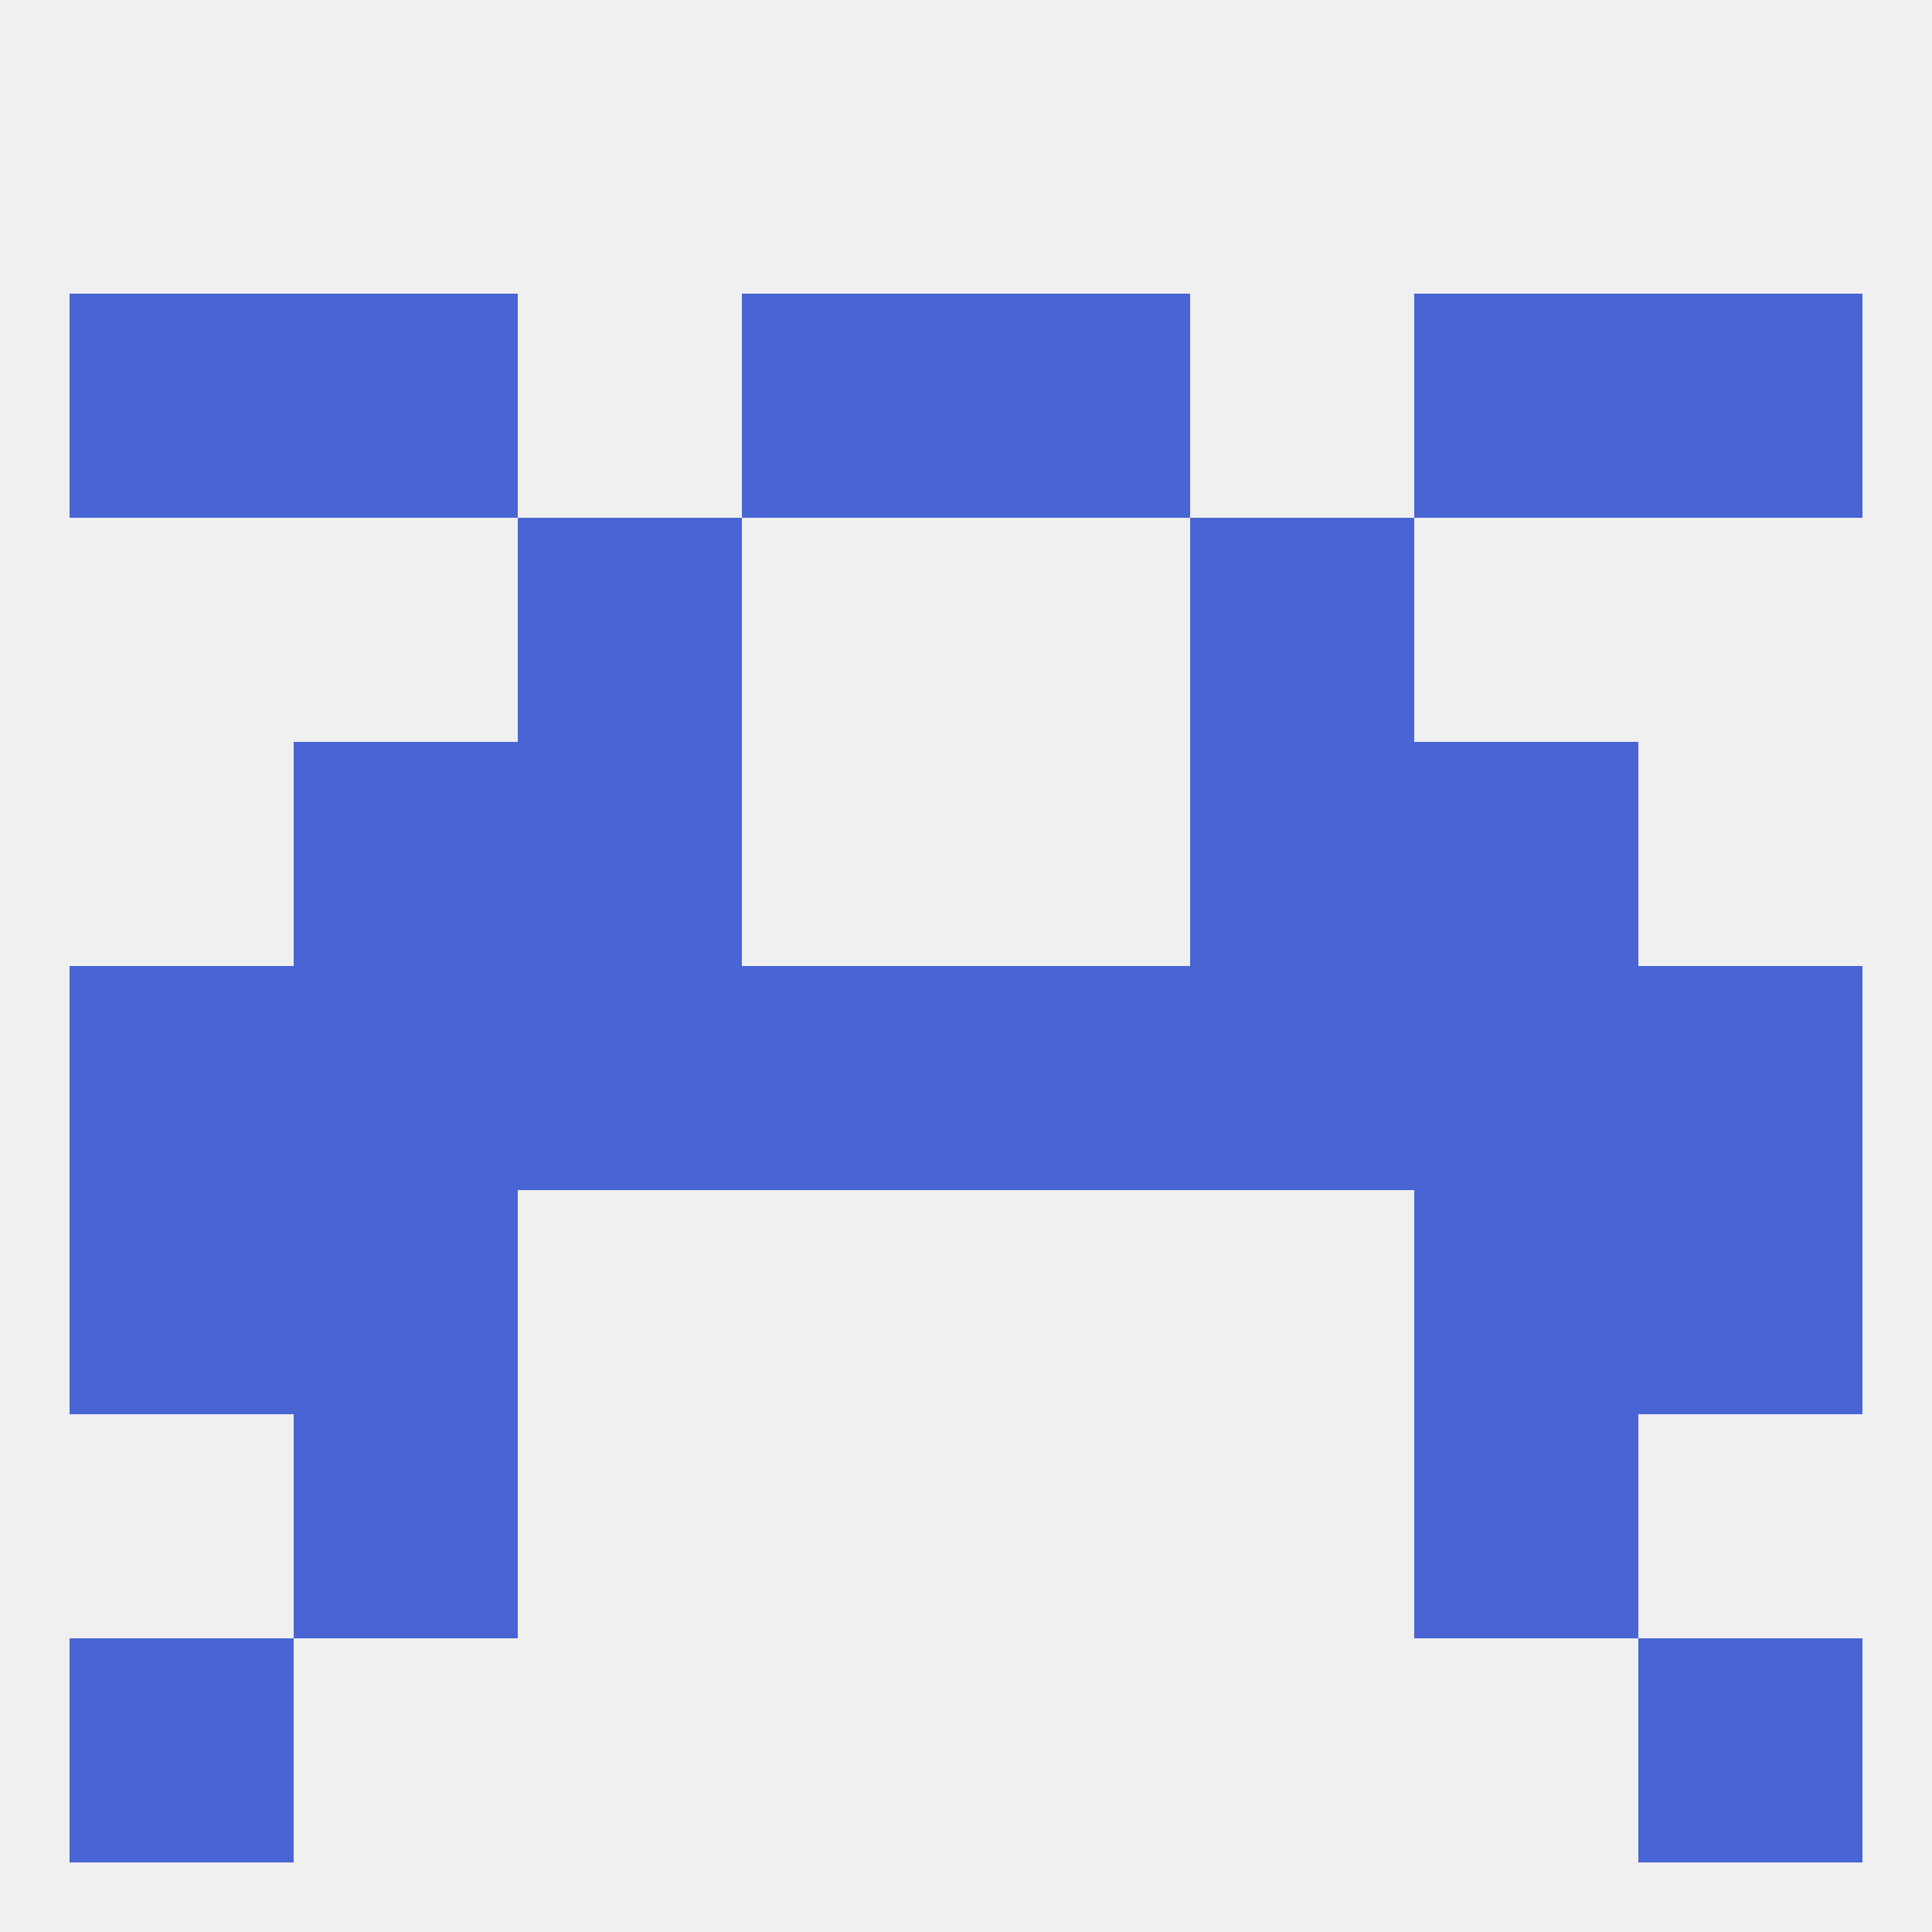
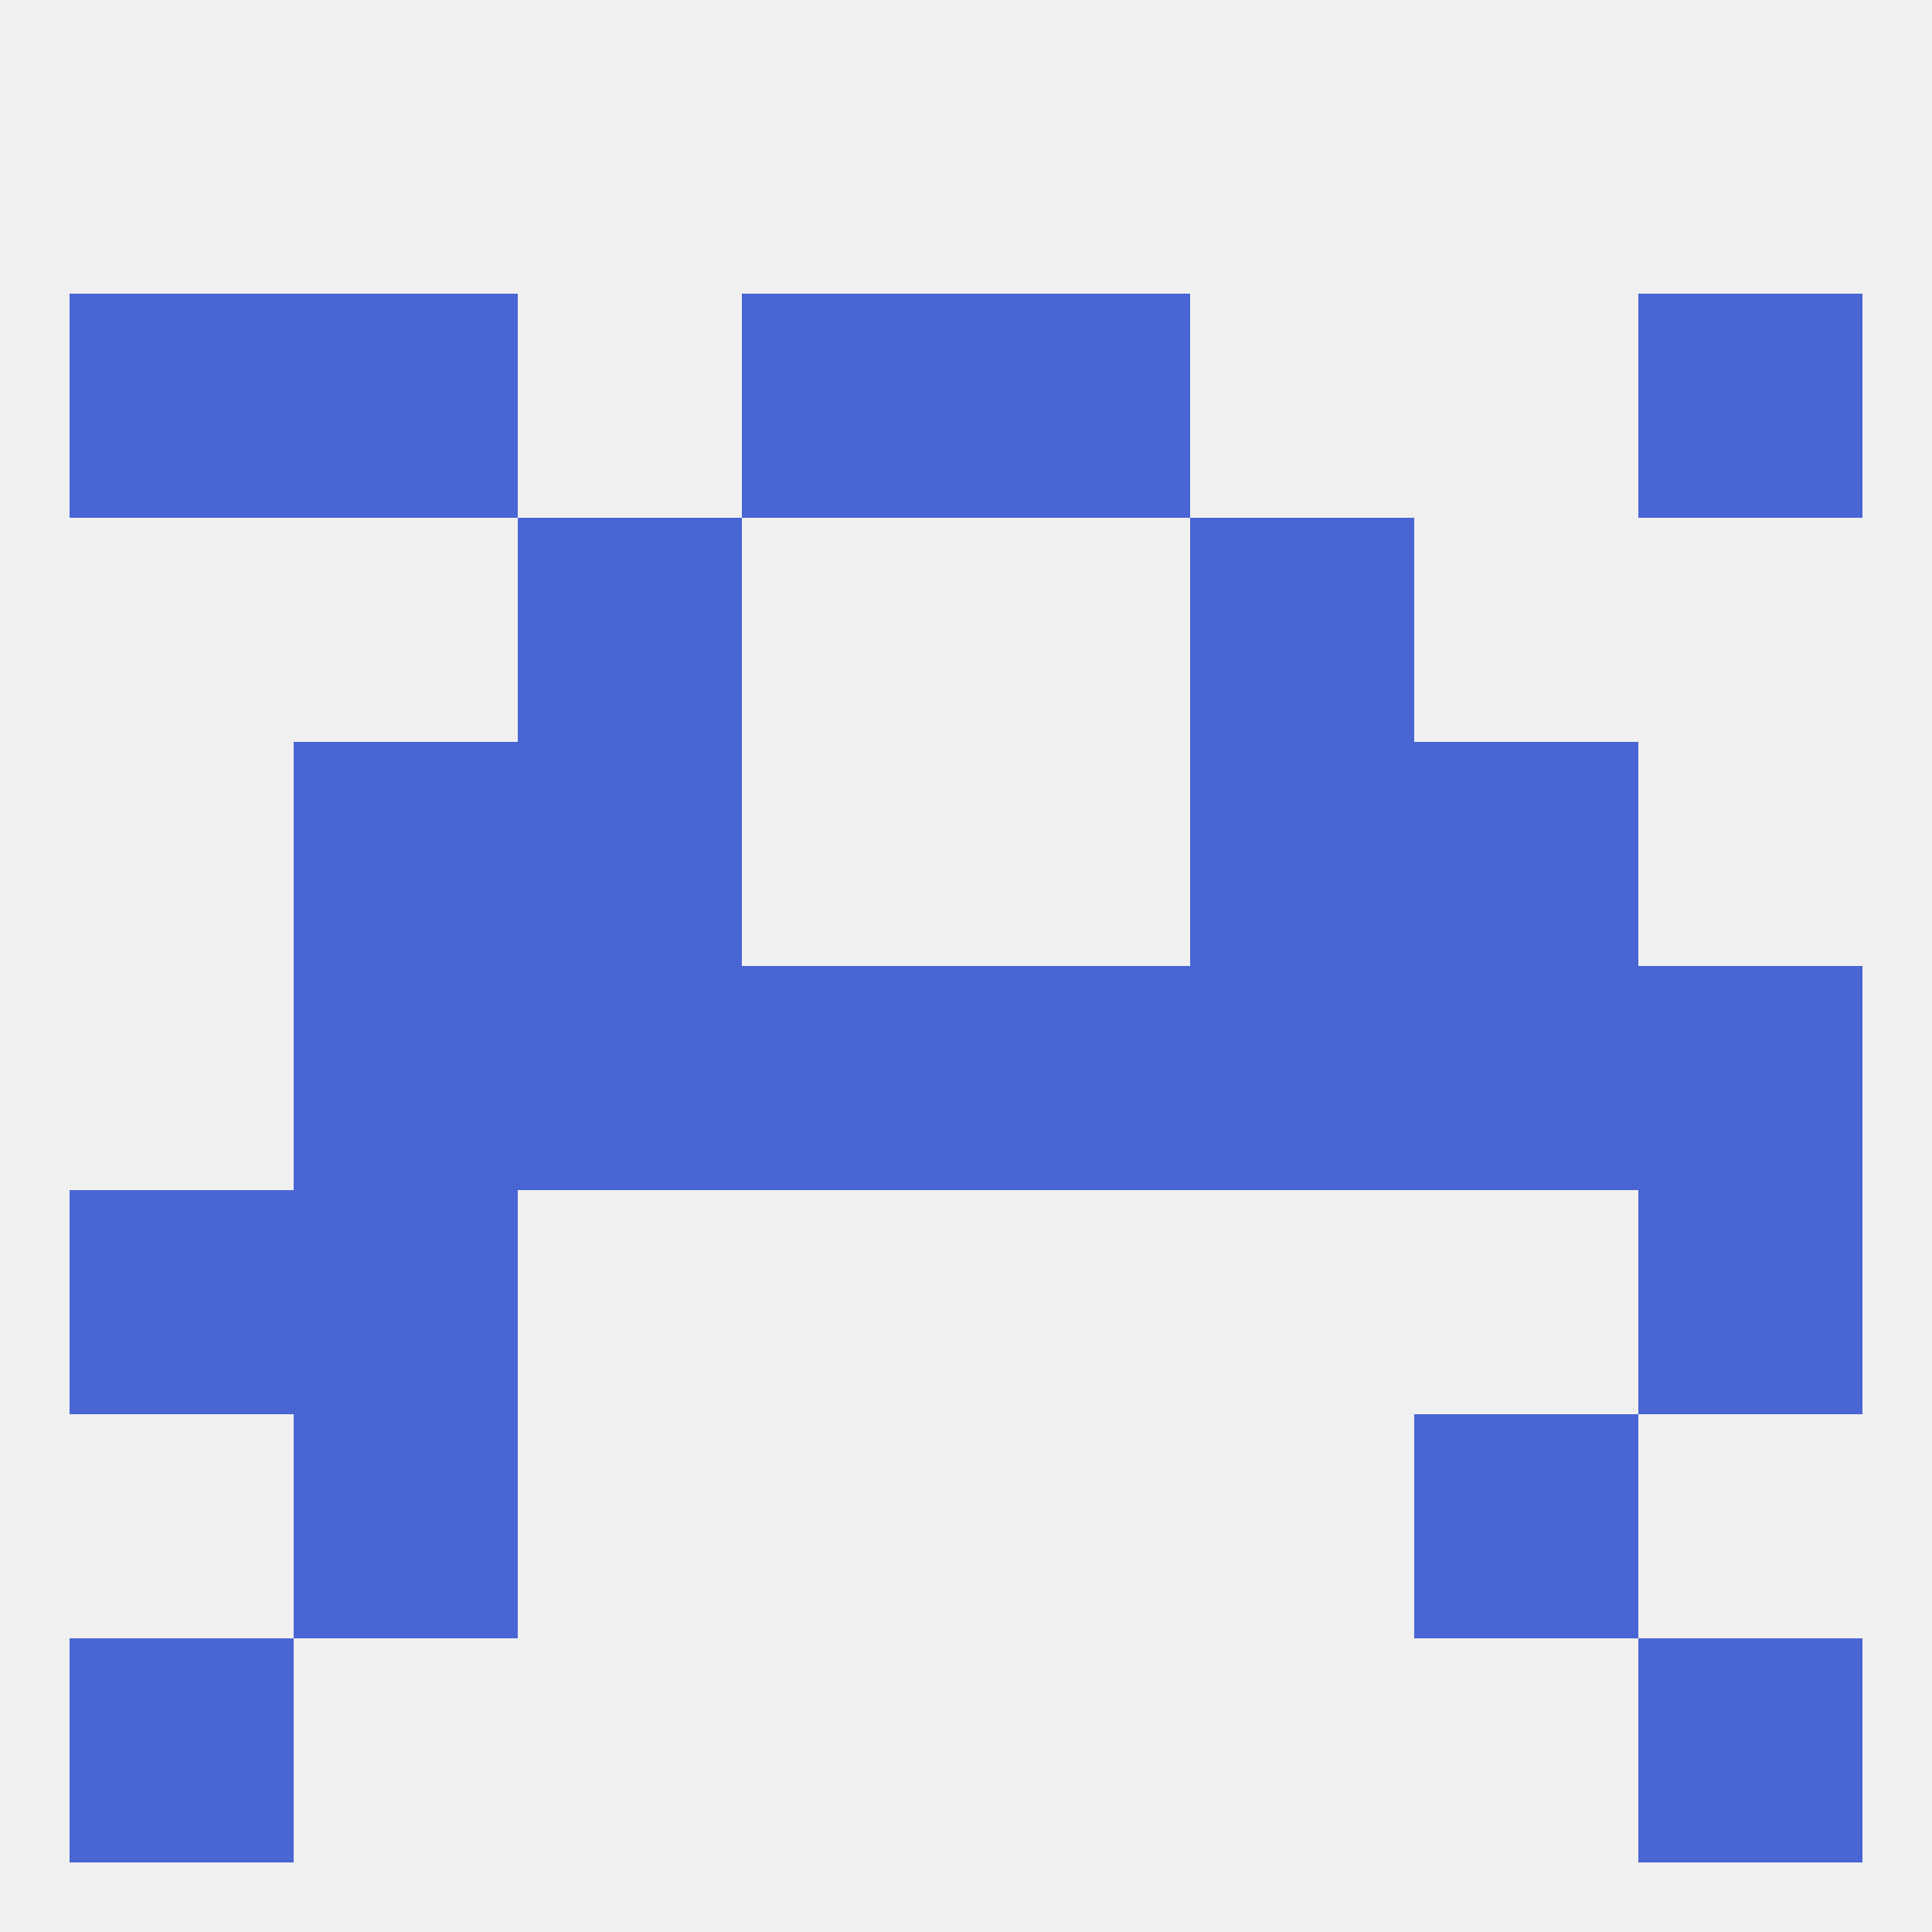
<svg xmlns="http://www.w3.org/2000/svg" version="1.1" baseprofile="full" width="250" height="250" viewBox="0 0 250 250">
  <rect width="100%" height="100%" fill="rgba(240,240,240,255)" />
  <rect x="9" y="212" width="29" height="29" fill="rgba(73,101,212,255)" />
  <rect x="212" y="212" width="29" height="29" fill="rgba(73,101,212,255)" />
  <rect x="38" y="183" width="29" height="29" fill="rgba(73,101,212,255)" />
  <rect x="183" y="183" width="29" height="29" fill="rgba(73,101,212,255)" />
  <rect x="67" y="125" width="29" height="29" fill="rgba(73,101,212,255)" />
  <rect x="154" y="125" width="29" height="29" fill="rgba(73,101,212,255)" />
-   <rect x="9" y="125" width="29" height="29" fill="rgba(73,101,212,255)" />
  <rect x="212" y="125" width="29" height="29" fill="rgba(73,101,212,255)" />
  <rect x="38" y="125" width="29" height="29" fill="rgba(73,101,212,255)" />
  <rect x="96" y="125" width="29" height="29" fill="rgba(73,101,212,255)" />
  <rect x="125" y="125" width="29" height="29" fill="rgba(73,101,212,255)" />
  <rect x="183" y="125" width="29" height="29" fill="rgba(73,101,212,255)" />
  <rect x="38" y="154" width="29" height="29" fill="rgba(73,101,212,255)" />
-   <rect x="183" y="154" width="29" height="29" fill="rgba(73,101,212,255)" />
  <rect x="9" y="154" width="29" height="29" fill="rgba(73,101,212,255)" />
  <rect x="212" y="154" width="29" height="29" fill="rgba(73,101,212,255)" />
  <rect x="38" y="96" width="29" height="29" fill="rgba(73,101,212,255)" />
  <rect x="183" y="96" width="29" height="29" fill="rgba(73,101,212,255)" />
  <rect x="67" y="96" width="29" height="29" fill="rgba(73,101,212,255)" />
  <rect x="154" y="96" width="29" height="29" fill="rgba(73,101,212,255)" />
  <rect x="67" y="67" width="29" height="29" fill="rgba(73,101,212,255)" />
  <rect x="154" y="67" width="29" height="29" fill="rgba(73,101,212,255)" />
  <rect x="96" y="38" width="29" height="29" fill="rgba(73,101,212,255)" />
  <rect x="125" y="38" width="29" height="29" fill="rgba(73,101,212,255)" />
  <rect x="38" y="38" width="29" height="29" fill="rgba(73,101,212,255)" />
-   <rect x="183" y="38" width="29" height="29" fill="rgba(73,101,212,255)" />
  <rect x="9" y="38" width="29" height="29" fill="rgba(73,101,212,255)" />
  <rect x="212" y="38" width="29" height="29" fill="rgba(73,101,212,255)" />
</svg>